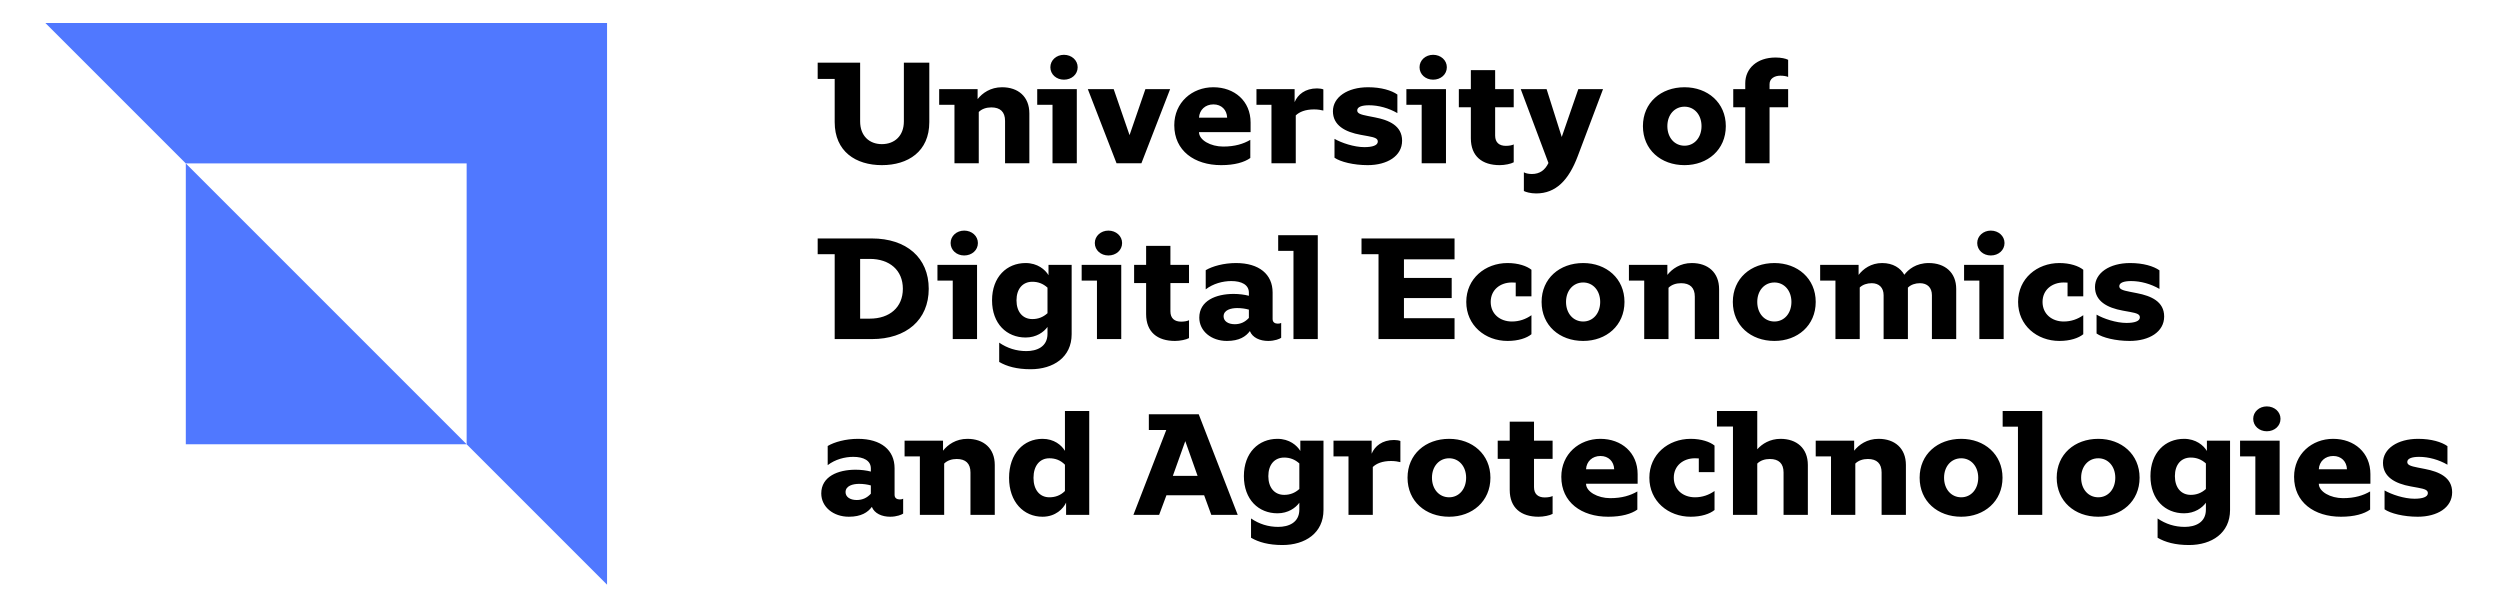
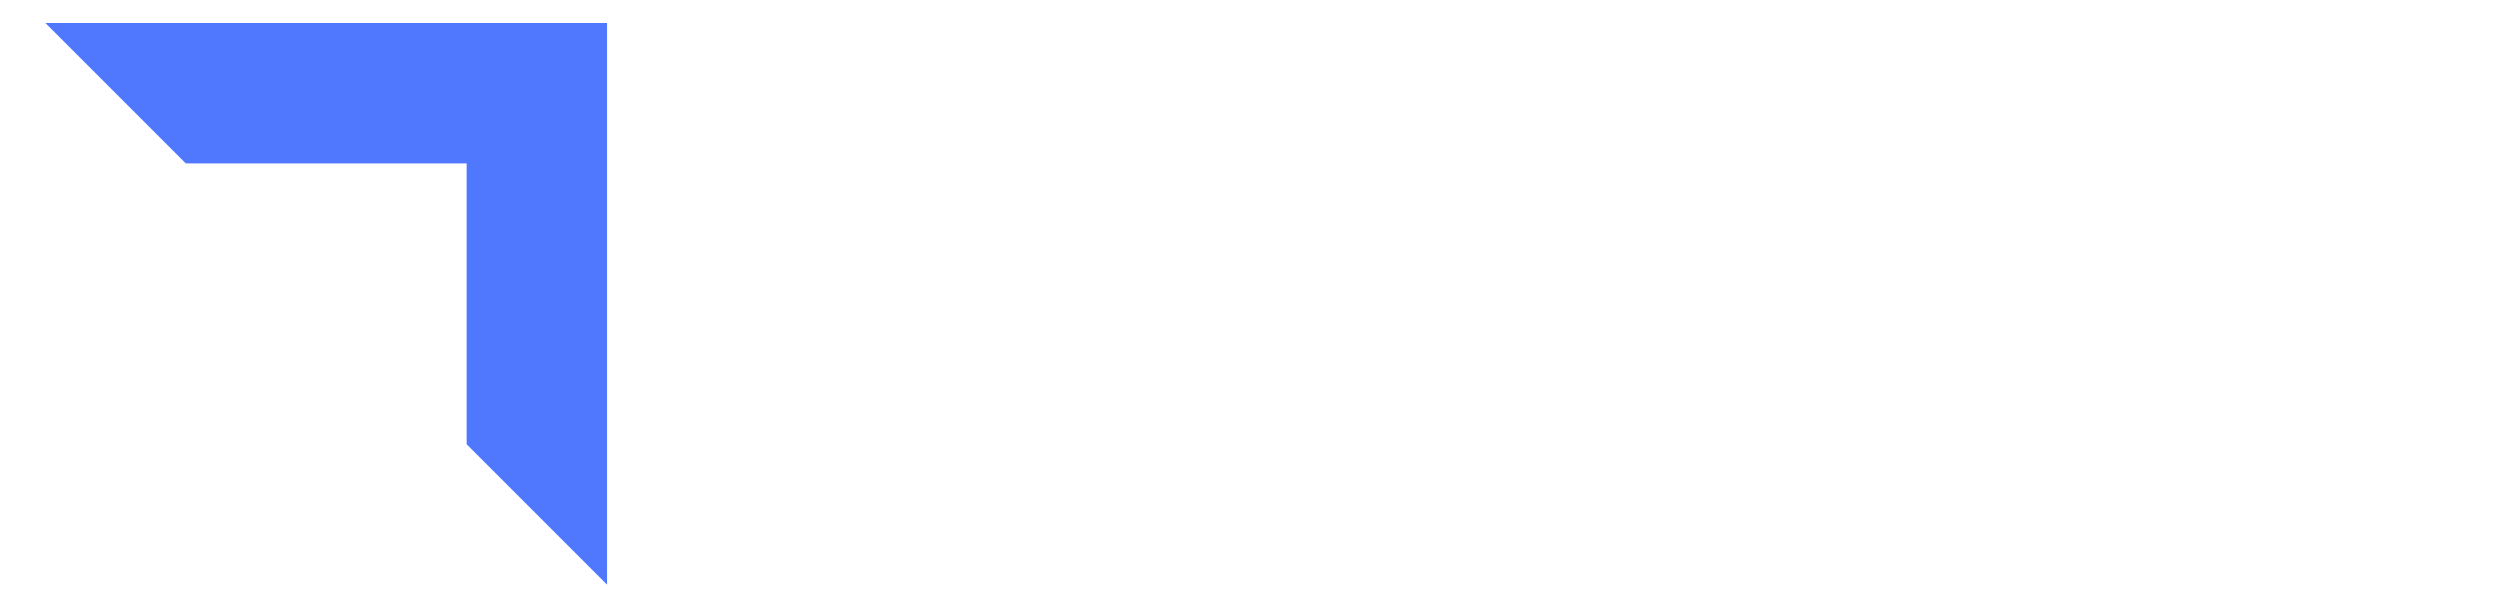
<svg xmlns="http://www.w3.org/2000/svg" width="248" height="60" viewBox="0 0 248 60" fill="none">
  <path fill-rule="evenodd" clip-rule="evenodd" d="M46.291 44.071V16.212H18.432L4.503 2.283H18.432H46.291H60.22V16.212V44.071V58L46.291 44.071Z" fill="#5078FF" />
-   <path fill-rule="evenodd" clip-rule="evenodd" d="M18.432 16.212L46.291 44.07H18.432V16.212Z" fill="#5078FF" />
-   <path d="M82.801 12.115C82.801 15.035 84.9 16.382 87.48 16.382C90.075 16.382 92.187 15.035 92.187 12.115V6.216H89.664V12.044C89.664 13.476 88.742 14.298 87.48 14.298C86.232 14.298 85.325 13.476 85.325 12.044V6.216H81.114V7.833H82.801V12.115V12.115ZM97.093 16.198V11.108C97.405 10.796 97.858 10.654 98.34 10.654C99.22 10.654 99.702 11.094 99.702 11.987V16.198H102.112V11.25C102.112 9.577 100.992 8.655 99.404 8.655C98.255 8.655 97.447 9.236 96.979 9.832V8.839H93.166V10.399H94.683V16.198H97.093V16.198ZM106.819 8.839H102.892V10.399H104.409V16.198H106.819V8.839V8.839ZM104.196 6.67C104.196 7.379 104.792 7.904 105.543 7.904C106.309 7.904 106.904 7.379 106.904 6.67C106.904 5.975 106.309 5.437 105.543 5.437C104.792 5.437 104.196 5.975 104.196 6.67ZM116.077 8.839H113.624L112.051 13.405L110.477 8.839H107.911L110.761 16.198H113.227L116.077 8.839V8.839ZM116.488 12.426C116.488 14.95 118.488 16.382 121.139 16.382C122.472 16.382 123.436 16.099 124.031 15.673V13.873C123.351 14.27 122.514 14.539 121.337 14.539C120.104 14.539 118.941 13.901 118.941 13.107H124.059V12.157C124.059 10.016 122.457 8.655 120.359 8.655C118.261 8.655 116.488 10.158 116.488 12.426ZM118.941 11.675C118.984 10.895 119.565 10.356 120.373 10.356C121.167 10.356 121.706 10.895 121.734 11.675H118.941V11.675ZM126.129 16.198H128.54V11.448C128.894 11.108 129.475 10.853 130.354 10.853C130.709 10.853 131.063 10.909 131.276 10.966V8.868C131.148 8.811 130.893 8.769 130.652 8.769C129.475 8.769 128.738 9.378 128.426 10.13V8.839H124.641V10.399H126.129V16.198ZM132.382 13.773V15.645C132.963 16.056 134.282 16.382 135.671 16.382C137.599 16.382 139.088 15.489 139.088 13.958C139.088 12.469 137.784 11.916 136.408 11.647L135.685 11.505C134.962 11.363 134.636 11.25 134.636 10.952C134.636 10.612 135.076 10.442 135.813 10.442C136.749 10.442 137.769 10.725 138.62 11.221V9.378C138.039 8.967 137.018 8.655 135.714 8.655C133.672 8.655 132.226 9.633 132.226 11.037C132.226 12.426 133.417 13.093 134.991 13.376L135.699 13.504C136.408 13.632 136.678 13.745 136.678 14.043C136.678 14.426 136.139 14.596 135.345 14.596C134.324 14.596 133.062 14.17 132.382 13.773V13.773ZM143.441 8.839H139.513V10.399H141.03V16.198H143.441V8.839V8.839ZM140.818 6.67C140.818 7.379 141.413 7.904 142.165 7.904C142.93 7.904 143.526 7.379 143.526 6.67C143.526 5.975 142.93 5.437 142.165 5.437C141.413 5.437 140.818 5.975 140.818 6.67ZM148.318 13.447V10.64H150.161V8.839H148.318V6.954H145.908V8.839H144.717V10.64H145.908V13.717C145.908 15.503 147.028 16.382 148.772 16.382C149.268 16.382 149.892 16.255 150.161 16.099V14.326C150.005 14.411 149.707 14.468 149.381 14.468C148.729 14.468 148.318 14.142 148.318 13.447V13.447ZM156.569 8.839L154.925 13.589L153.422 8.839H150.856L153.606 16.169C153.266 16.878 152.741 17.261 151.962 17.261C151.593 17.261 151.309 17.176 151.168 17.091V18.948C151.352 19.048 151.82 19.189 152.387 19.189C154.358 19.189 155.62 17.857 156.513 15.489L159.022 8.839H156.569V8.839ZM167.104 8.655C164.764 8.655 162.978 10.186 162.978 12.512C162.978 14.851 164.764 16.382 167.104 16.382C169.401 16.382 171.201 14.851 171.201 12.512C171.201 10.186 169.401 8.655 167.104 8.655ZM165.402 12.512C165.402 11.391 166.111 10.583 167.104 10.583C168.082 10.583 168.791 11.391 168.791 12.512C168.791 13.646 168.082 14.454 167.104 14.454C166.111 14.454 165.402 13.646 165.402 12.512ZM175.54 16.198V10.64H177.383V8.839H175.54V8.343C175.54 7.804 176.022 7.507 176.617 7.507C176.929 7.507 177.241 7.563 177.383 7.634V5.933C177.142 5.805 176.688 5.706 176.135 5.706C174.292 5.706 173.129 6.798 173.129 8.258V8.839H171.938V10.64H173.129V16.198H175.54ZM86.488 23.655H81.114V25.215H82.801V33.637H86.488C89.905 33.637 92.13 31.737 92.13 28.646C92.13 25.555 89.905 23.655 86.488 23.655ZM85.325 31.609V25.683H86.289C88.246 25.683 89.564 26.803 89.564 28.646C89.564 30.489 88.246 31.609 86.289 31.609H85.325V31.609ZM96.923 26.278H92.995V27.838H94.512V33.637H96.923V26.278V26.278ZM94.3 24.109C94.3 24.818 94.895 25.343 95.647 25.343C96.412 25.343 97.008 24.818 97.008 24.109C97.008 23.414 96.412 22.876 95.647 22.876C94.895 22.876 94.3 23.414 94.3 24.109ZM102.239 36.628C104.494 36.628 106.308 35.437 106.308 33.155V26.278H104.012V27.299C103.686 26.746 102.92 26.094 101.743 26.094C99.872 26.094 98.411 27.469 98.411 29.795C98.411 32.12 99.872 33.481 101.743 33.481C102.807 33.481 103.544 32.942 103.912 32.432V33.112C103.912 34.417 102.835 34.828 101.814 34.828C100.822 34.828 99.928 34.544 99.12 33.991V35.905C99.872 36.345 100.864 36.628 102.239 36.628ZM100.836 29.795C100.836 28.66 101.445 27.951 102.41 27.951C102.977 27.951 103.473 28.136 103.912 28.533V31.071C103.473 31.468 102.977 31.652 102.41 31.652C101.445 31.652 100.836 30.929 100.836 29.795ZM111.228 26.278H107.301V27.838H108.818V33.637H111.228V26.278V26.278ZM108.605 24.109C108.605 24.818 109.201 25.343 109.952 25.343C110.718 25.343 111.313 24.818 111.313 24.109C111.313 23.414 110.718 22.876 109.952 22.876C109.201 22.876 108.605 23.414 108.605 24.109ZM116.105 30.886V28.079H117.949V26.278H116.105V24.393H113.695V26.278H112.504V28.079H113.695V31.156C113.695 32.942 114.815 33.821 116.559 33.821C117.055 33.821 117.679 33.694 117.949 33.538V31.765C117.793 31.85 117.495 31.907 117.169 31.907C116.517 31.907 116.105 31.581 116.105 30.886V30.886ZM127.093 33.509V32.035C127.023 32.077 126.895 32.106 126.767 32.106C126.498 32.106 126.243 31.992 126.243 31.652V29.015C126.243 27.214 124.91 26.094 122.613 26.094C121.408 26.094 120.274 26.406 119.607 26.803V28.703C120.345 28.136 121.295 27.881 122.145 27.881C123.166 27.881 123.889 28.249 123.889 29.029V29.341C123.464 29.227 122.911 29.157 122.372 29.157C120.614 29.157 118.969 29.837 118.969 31.51C118.969 32.843 120.16 33.821 121.706 33.821C122.939 33.821 123.591 33.382 123.988 32.843C124.244 33.495 124.981 33.821 125.803 33.821C126.47 33.821 126.966 33.608 127.093 33.509V33.509ZM121.38 31.382C121.38 30.744 122.117 30.56 122.727 30.56C123.138 30.56 123.549 30.617 123.889 30.716V31.538C123.521 31.935 123.081 32.162 122.486 32.162C121.819 32.162 121.38 31.85 121.38 31.382ZM130.723 23.329H126.796V24.889H128.313V33.637H130.723V23.329V23.329ZM135.062 25.215H136.749V33.637H144.291V31.567H139.272V29.568H144.008V27.569H139.272V25.725H144.291V23.655H135.062V25.215V25.215ZM149.551 33.821C150.615 33.821 151.451 33.538 151.919 33.155V31.269C151.352 31.666 150.714 31.893 149.977 31.893C148.828 31.893 147.878 31.17 147.878 29.951C147.878 28.745 148.828 28.022 149.977 28.022C150.104 28.022 150.232 28.022 150.36 28.036V29.398H151.919V26.76C151.465 26.392 150.615 26.094 149.551 26.094C147.326 26.094 145.454 27.64 145.454 29.951C145.454 32.276 147.326 33.821 149.551 33.821V33.821ZM157.052 26.094C154.712 26.094 152.926 27.625 152.926 29.951C152.926 32.29 154.712 33.821 157.052 33.821C159.348 33.821 161.149 32.29 161.149 29.951C161.149 27.625 159.348 26.094 157.052 26.094ZM155.35 29.951C155.35 28.83 156.059 28.022 157.052 28.022C158.03 28.022 158.739 28.83 158.739 29.951C158.739 31.085 158.03 31.893 157.052 31.893C156.059 31.893 155.35 31.085 155.35 29.951V29.951ZM165.516 33.637V28.547C165.828 28.235 166.281 28.093 166.763 28.093C167.643 28.093 168.125 28.533 168.125 29.426V33.637H170.535V28.689C170.535 27.016 169.415 26.094 167.827 26.094C166.678 26.094 165.87 26.675 165.402 27.271V26.278H161.589V27.838H163.106V33.637H165.516ZM176.022 26.094C173.682 26.094 171.896 27.625 171.896 29.951C171.896 32.29 173.682 33.821 176.022 33.821C178.319 33.821 180.119 32.29 180.119 29.951C180.119 27.625 178.319 26.094 176.022 26.094ZM174.32 29.951C174.32 28.83 175.029 28.022 176.022 28.022C177 28.022 177.709 28.83 177.709 29.951C177.709 31.085 177 31.893 176.022 31.893C175.029 31.893 174.32 31.085 174.32 29.951V29.951ZM184.486 33.637V28.519C184.784 28.235 185.209 28.093 185.677 28.093C186.4 28.093 186.854 28.533 186.854 29.284V33.637H189.264V28.533C189.562 28.235 190.001 28.093 190.455 28.093C191.192 28.093 191.646 28.533 191.646 29.284V33.637H194.056V28.66C194.056 27.016 192.922 26.094 191.334 26.094C190.058 26.094 189.292 26.746 188.91 27.257C188.527 26.59 187.789 26.094 186.712 26.094C185.606 26.094 184.826 26.675 184.373 27.271V26.278H180.559V27.838H182.076V33.637H184.486ZM198.763 26.278H194.836V27.838H196.353V33.637H198.763V26.278ZM196.14 24.109C196.14 24.818 196.736 25.343 197.487 25.343C198.253 25.343 198.848 24.818 198.848 24.109C198.848 23.414 198.253 22.876 197.487 22.876C196.736 22.876 196.14 23.414 196.14 24.109ZM204.293 33.821C205.356 33.821 206.193 33.538 206.66 33.155V31.269C206.093 31.666 205.455 31.893 204.718 31.893C203.57 31.893 202.62 31.17 202.62 29.951C202.62 28.745 203.57 28.022 204.718 28.022C204.846 28.022 204.973 28.022 205.101 28.036V29.398H206.66V26.76C206.207 26.392 205.356 26.094 204.293 26.094C202.067 26.094 200.195 27.64 200.195 29.951C200.195 32.276 202.067 33.821 204.293 33.821V33.821ZM207.979 31.212V33.084C208.56 33.495 209.879 33.821 211.268 33.821C213.196 33.821 214.685 32.928 214.685 31.397C214.685 29.908 213.381 29.355 212.005 29.086L211.282 28.944C210.559 28.802 210.233 28.689 210.233 28.391C210.233 28.051 210.673 27.881 211.41 27.881C212.346 27.881 213.366 28.164 214.217 28.66V26.817C213.636 26.406 212.615 26.094 211.311 26.094C209.269 26.094 207.823 27.072 207.823 28.476C207.823 29.865 209.014 30.532 210.588 30.815L211.296 30.943C212.005 31.071 212.275 31.184 212.275 31.482C212.275 31.865 211.736 32.035 210.942 32.035C209.921 32.035 208.659 31.609 207.979 31.212V31.212ZM89.593 50.948V49.474C89.522 49.516 89.394 49.545 89.267 49.545C88.997 49.545 88.742 49.431 88.742 49.091V46.454C88.742 44.653 87.409 43.533 85.112 43.533C83.907 43.533 82.773 43.845 82.107 44.242V46.142C82.844 45.575 83.794 45.32 84.645 45.32C85.665 45.32 86.388 45.688 86.388 46.468V46.78C85.963 46.666 85.41 46.596 84.871 46.596C83.113 46.596 81.469 47.276 81.469 48.949C81.469 50.282 82.66 51.26 84.205 51.26C85.438 51.26 86.091 50.821 86.488 50.282C86.743 50.934 87.48 51.26 88.302 51.26C88.969 51.26 89.465 51.047 89.593 50.948ZM83.879 48.821C83.879 48.183 84.616 47.999 85.226 47.999C85.637 47.999 86.048 48.056 86.388 48.155V48.977C86.02 49.374 85.58 49.601 84.985 49.601C84.318 49.601 83.879 49.289 83.879 48.821V48.821ZM93.662 51.076V45.986C93.974 45.674 94.427 45.532 94.909 45.532C95.788 45.532 96.27 45.972 96.27 46.865V51.076H98.681V46.128C98.681 44.455 97.561 43.533 95.973 43.533C94.824 43.533 94.016 44.114 93.548 44.71V43.717H89.734V45.277H91.251V51.076H93.662V51.076ZM103.416 43.533C101.559 43.533 100.099 44.979 100.099 47.404C100.099 49.814 101.559 51.26 103.416 51.26C104.721 51.26 105.486 50.452 105.756 49.856V51.076H108.052V40.768H105.642V44.724C105.302 44.157 104.565 43.533 103.416 43.533ZM102.523 47.404C102.523 46.213 103.133 45.461 104.097 45.461C104.678 45.461 105.203 45.646 105.642 46.099V48.708C105.203 49.148 104.678 49.332 104.097 49.332C103.133 49.332 102.523 48.58 102.523 47.404V47.404ZM112.434 51.076H114.986L115.709 49.133H119.452L120.161 51.076H122.783L118.913 41.094H113.965V42.654H115.694L112.434 51.076ZM116.347 47.205L117.58 43.76L118.799 47.205H116.347ZM127.221 54.067C129.475 54.067 131.29 52.876 131.29 50.594V43.717H128.993V44.738C128.667 44.185 127.902 43.533 126.725 43.533C124.853 43.533 123.393 44.908 123.393 47.234C123.393 49.559 124.853 50.92 126.725 50.92C127.788 50.92 128.526 50.381 128.894 49.871V50.551C128.894 51.856 127.817 52.267 126.796 52.267C125.803 52.267 124.91 51.983 124.102 51.43V53.344C124.853 53.784 125.846 54.067 127.221 54.067ZM125.818 47.234C125.818 46.099 126.427 45.39 127.391 45.39C127.958 45.39 128.455 45.575 128.894 45.972V48.51C128.455 48.907 127.958 49.091 127.391 49.091C126.427 49.091 125.818 48.368 125.818 47.234ZM133.771 51.076H136.182V46.326C136.536 45.986 137.117 45.731 137.996 45.731C138.351 45.731 138.705 45.787 138.918 45.844V43.746C138.79 43.689 138.535 43.647 138.294 43.647C137.117 43.647 136.38 44.256 136.068 45.008V43.717H132.283V45.277H133.771V51.076V51.076ZM143.753 43.533C141.413 43.533 139.627 45.064 139.627 47.39C139.627 49.729 141.413 51.26 143.753 51.26C146.05 51.26 147.85 49.729 147.85 47.39C147.85 45.064 146.05 43.533 143.753 43.533ZM142.051 47.39C142.051 46.269 142.76 45.461 143.753 45.461C144.731 45.461 145.44 46.269 145.44 47.39C145.44 48.524 144.731 49.332 143.753 49.332C142.76 49.332 142.051 48.524 142.051 47.39ZM152.174 48.325V45.518H154.018V43.717H152.174V41.832H149.764V43.717H148.573V45.518H149.764V48.595C149.764 50.381 150.884 51.26 152.628 51.26C153.124 51.26 153.748 51.133 154.018 50.977V49.204C153.862 49.289 153.564 49.346 153.238 49.346C152.586 49.346 152.174 49.02 152.174 48.325ZM154.882 47.304C154.882 49.828 156.882 51.26 159.533 51.26C160.866 51.26 161.83 50.977 162.425 50.551V48.751C161.745 49.148 160.908 49.417 159.731 49.417C158.498 49.417 157.335 48.779 157.335 47.985H162.453V47.035C162.453 44.894 160.851 43.533 158.753 43.533C156.655 43.533 154.882 45.036 154.882 47.304ZM157.335 46.553C157.378 45.773 157.959 45.234 158.767 45.234C159.561 45.234 160.1 45.773 160.128 46.553H157.335V46.553ZM167.713 51.26C168.777 51.26 169.613 50.977 170.081 50.594V48.708C169.514 49.105 168.876 49.332 168.139 49.332C166.99 49.332 166.04 48.609 166.04 47.39C166.04 46.184 166.99 45.461 168.139 45.461C168.266 45.461 168.394 45.461 168.522 45.475V46.837H170.081V44.199C169.627 43.831 168.777 43.533 167.713 43.533C165.488 43.533 163.616 45.079 163.616 47.39C163.616 49.715 165.488 51.26 167.713 51.26V51.26ZM174.32 51.076V45.986C174.632 45.674 175.086 45.532 175.568 45.532C176.447 45.532 176.929 45.972 176.929 46.865V51.076H179.339V46.128C179.339 44.455 178.219 43.533 176.631 43.533C175.582 43.533 174.802 44.029 174.32 44.568V40.768H170.322V42.314H171.91V51.076H174.32ZM184.047 51.076V45.986C184.359 45.674 184.812 45.532 185.294 45.532C186.173 45.532 186.655 45.972 186.655 46.865V51.076H189.066V46.128C189.066 44.455 187.946 43.533 186.358 43.533C185.209 43.533 184.401 44.114 183.933 44.71V43.717H180.119V45.277H181.636V51.076H184.047V51.076ZM194.553 43.533C192.213 43.533 190.427 45.064 190.427 47.39C190.427 49.729 192.213 51.26 194.553 51.26C196.849 51.26 198.65 49.729 198.65 47.39C198.65 45.064 196.849 43.533 194.553 43.533ZM192.851 47.39C192.851 46.269 193.56 45.461 194.553 45.461C195.531 45.461 196.24 46.269 196.24 47.39C196.24 48.524 195.531 49.332 194.553 49.332C193.56 49.332 192.851 48.524 192.851 47.39ZM202.592 40.768H198.664V42.328H200.181V51.076H202.592V40.768ZM208.149 43.533C205.81 43.533 204.024 45.064 204.024 47.39C204.024 49.729 205.81 51.26 208.149 51.26C210.446 51.26 212.247 49.729 212.247 47.39C212.247 45.064 210.446 43.533 208.149 43.533ZM206.448 47.39C206.448 46.269 207.157 45.461 208.149 45.461C209.128 45.461 209.837 46.269 209.837 47.39C209.837 48.524 209.128 49.332 208.149 49.332C207.157 49.332 206.448 48.524 206.448 47.39ZM217.152 54.067C219.407 54.067 221.221 52.876 221.221 50.594V43.717H218.925V44.738C218.599 44.185 217.833 43.533 216.656 43.533C214.785 43.533 213.324 44.908 213.324 47.234C213.324 49.559 214.785 50.92 216.656 50.92C217.72 50.92 218.457 50.381 218.825 49.871V50.551C218.825 51.856 217.748 52.267 216.727 52.267C215.735 52.267 214.841 51.983 214.033 51.43V53.344C214.785 53.784 215.777 54.067 217.152 54.067V54.067ZM215.749 47.234C215.749 46.099 216.358 45.39 217.323 45.39C217.89 45.39 218.386 45.575 218.825 45.972V48.51C218.386 48.907 217.89 49.091 217.323 49.091C216.358 49.091 215.749 48.368 215.749 47.234ZM226.141 43.717H222.214V45.277H223.731V51.076H226.141V43.717ZM223.518 41.548C223.518 42.257 224.114 42.782 224.865 42.782C225.631 42.782 226.226 42.257 226.226 41.548C226.226 40.853 225.631 40.315 224.865 40.315C224.114 40.315 223.518 40.853 223.518 41.548ZM227.573 47.304C227.573 49.828 229.572 51.26 232.224 51.26C233.556 51.26 234.52 50.977 235.116 50.551V48.751C234.435 49.148 233.599 49.417 232.422 49.417C231.189 49.417 230.026 48.779 230.026 47.985H235.144V47.035C235.144 44.894 233.542 43.533 231.444 43.533C229.345 43.533 227.573 45.036 227.573 47.304ZM230.026 46.553C230.069 45.773 230.65 45.234 231.458 45.234C232.252 45.234 232.791 45.773 232.819 46.553H230.026ZM236.548 48.651V50.523C237.129 50.934 238.448 51.26 239.837 51.26C241.765 51.26 243.254 50.367 243.254 48.836C243.254 47.347 241.95 46.794 240.574 46.525L239.851 46.383C239.128 46.241 238.802 46.128 238.802 45.83C238.802 45.49 239.242 45.32 239.979 45.32C240.915 45.32 241.935 45.603 242.786 46.099V44.256C242.205 43.845 241.184 43.533 239.88 43.533C237.838 43.533 236.392 44.511 236.392 45.915C236.392 47.304 237.583 47.971 239.157 48.254L239.865 48.382C240.574 48.51 240.844 48.623 240.844 48.921C240.844 49.304 240.305 49.474 239.511 49.474C238.49 49.474 237.228 49.048 236.548 48.651V48.651Z" fill="black" />
</svg>